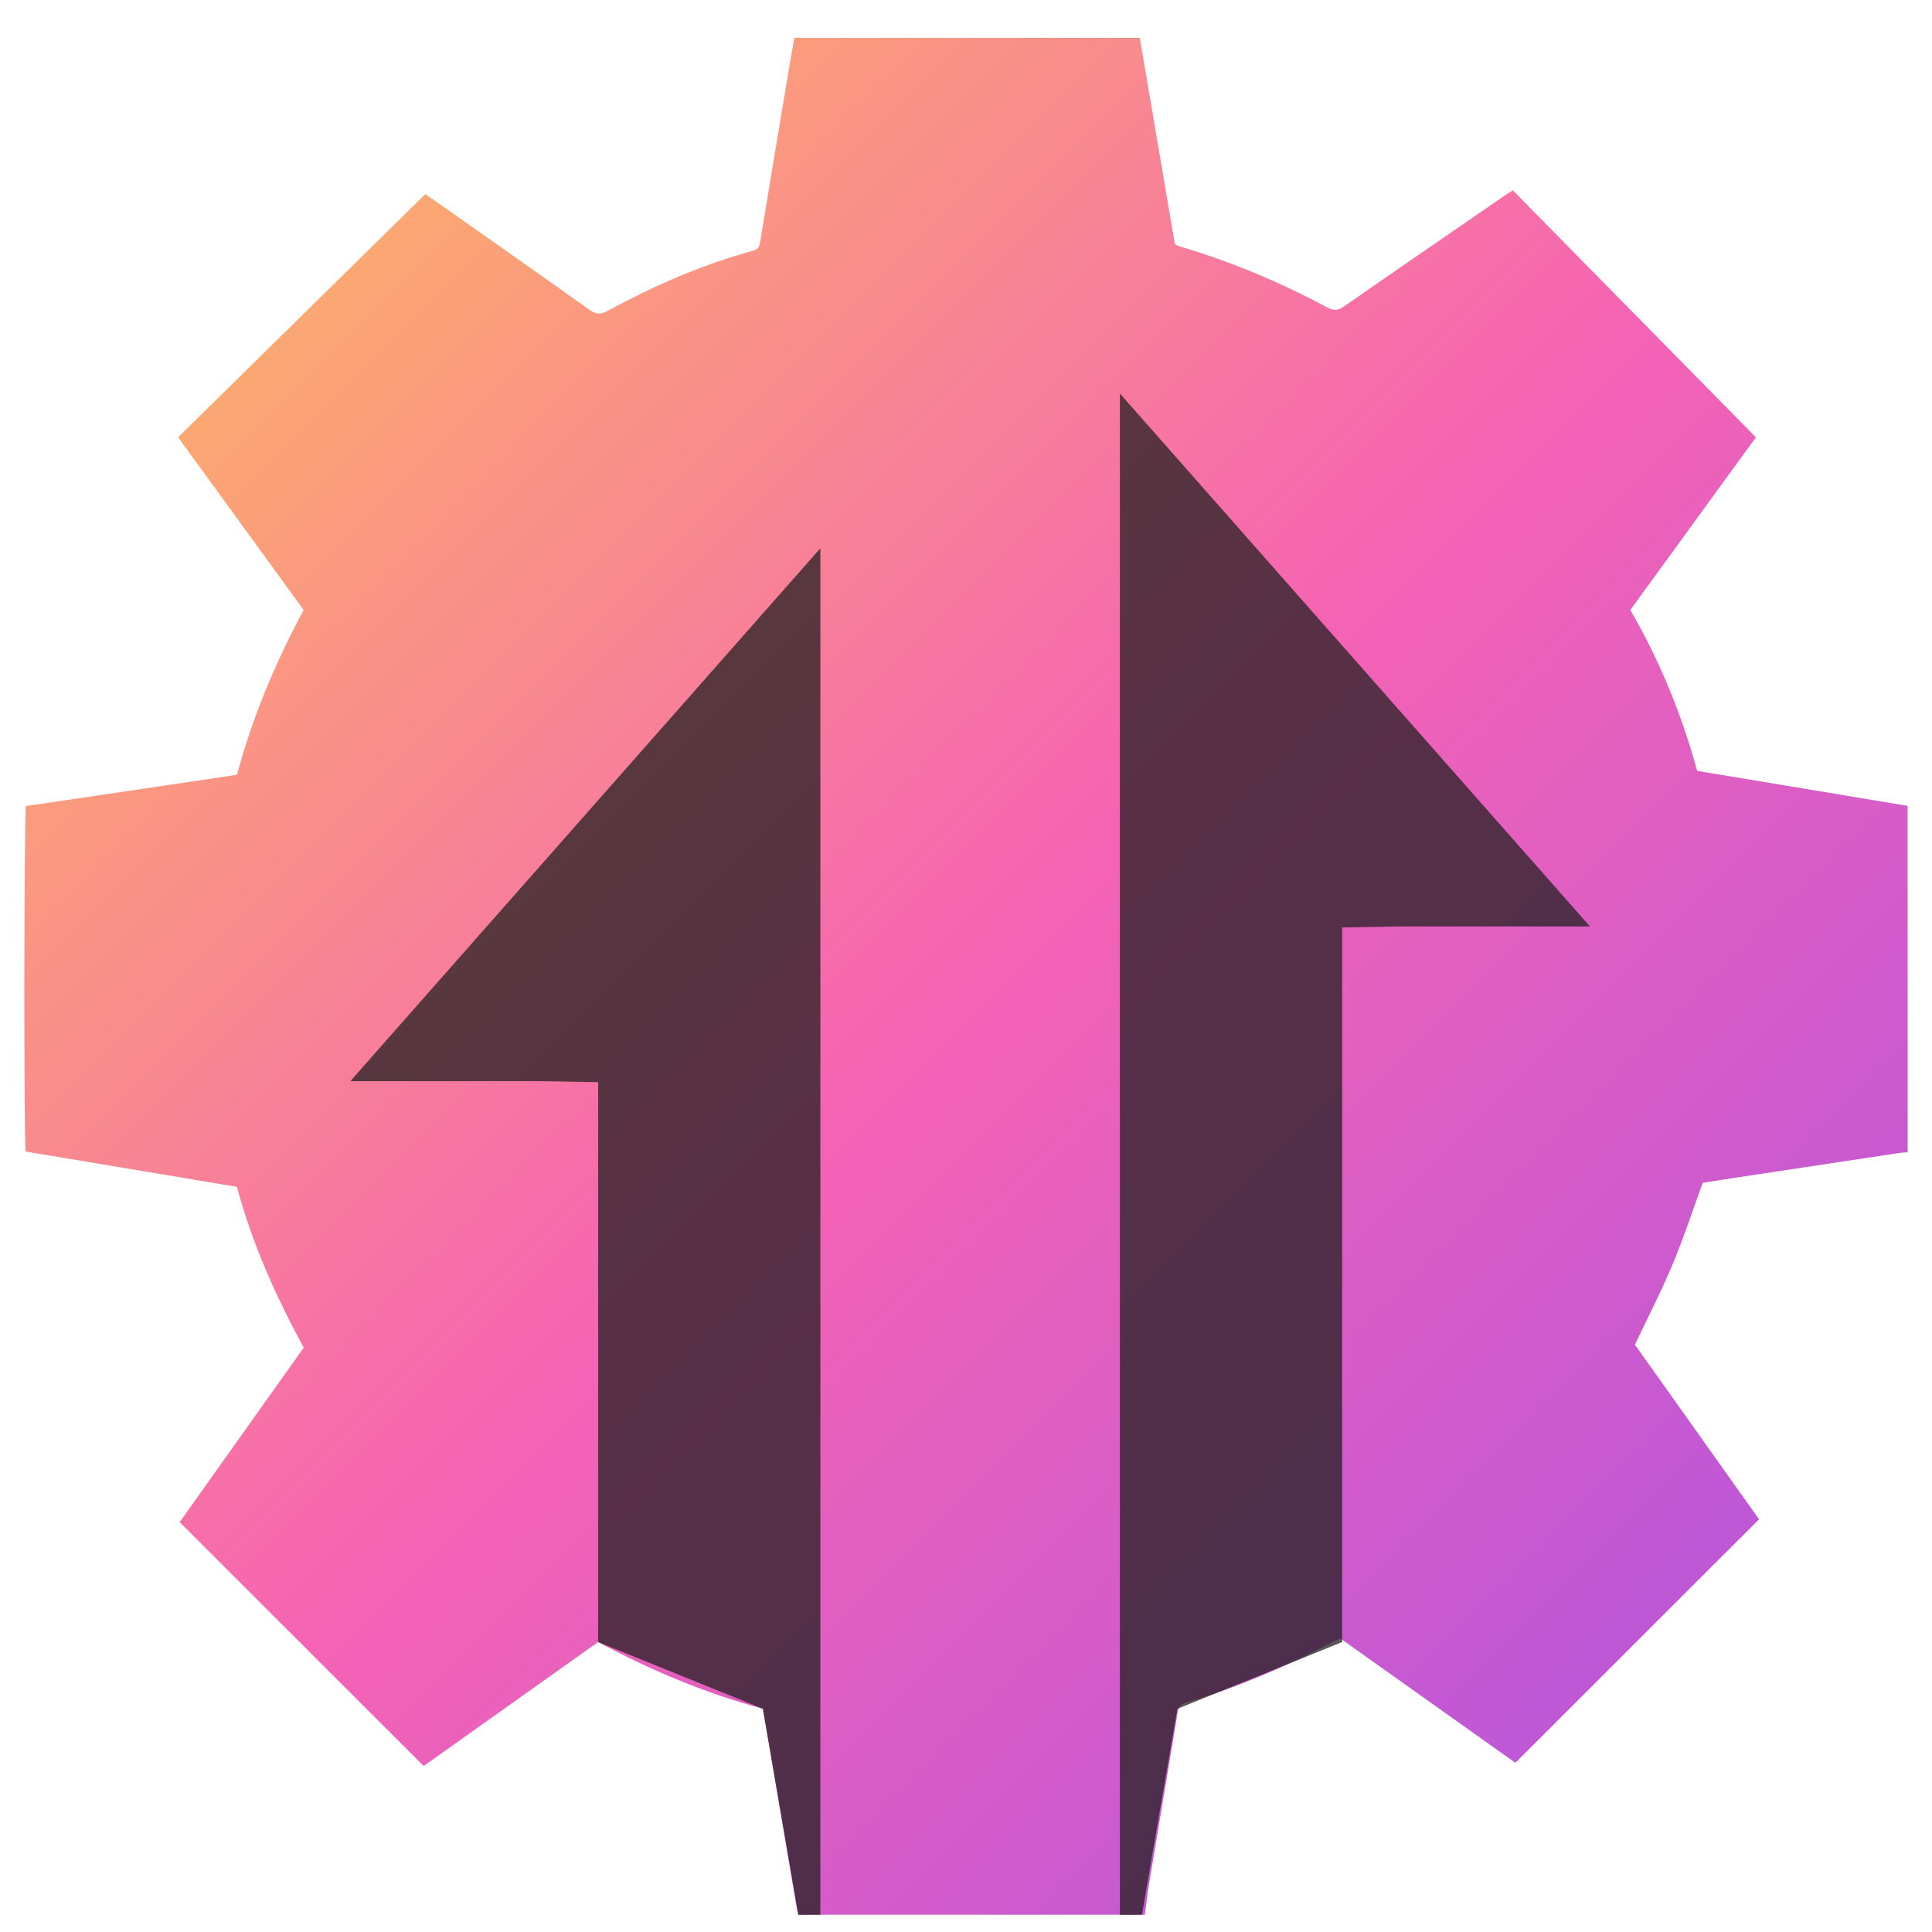
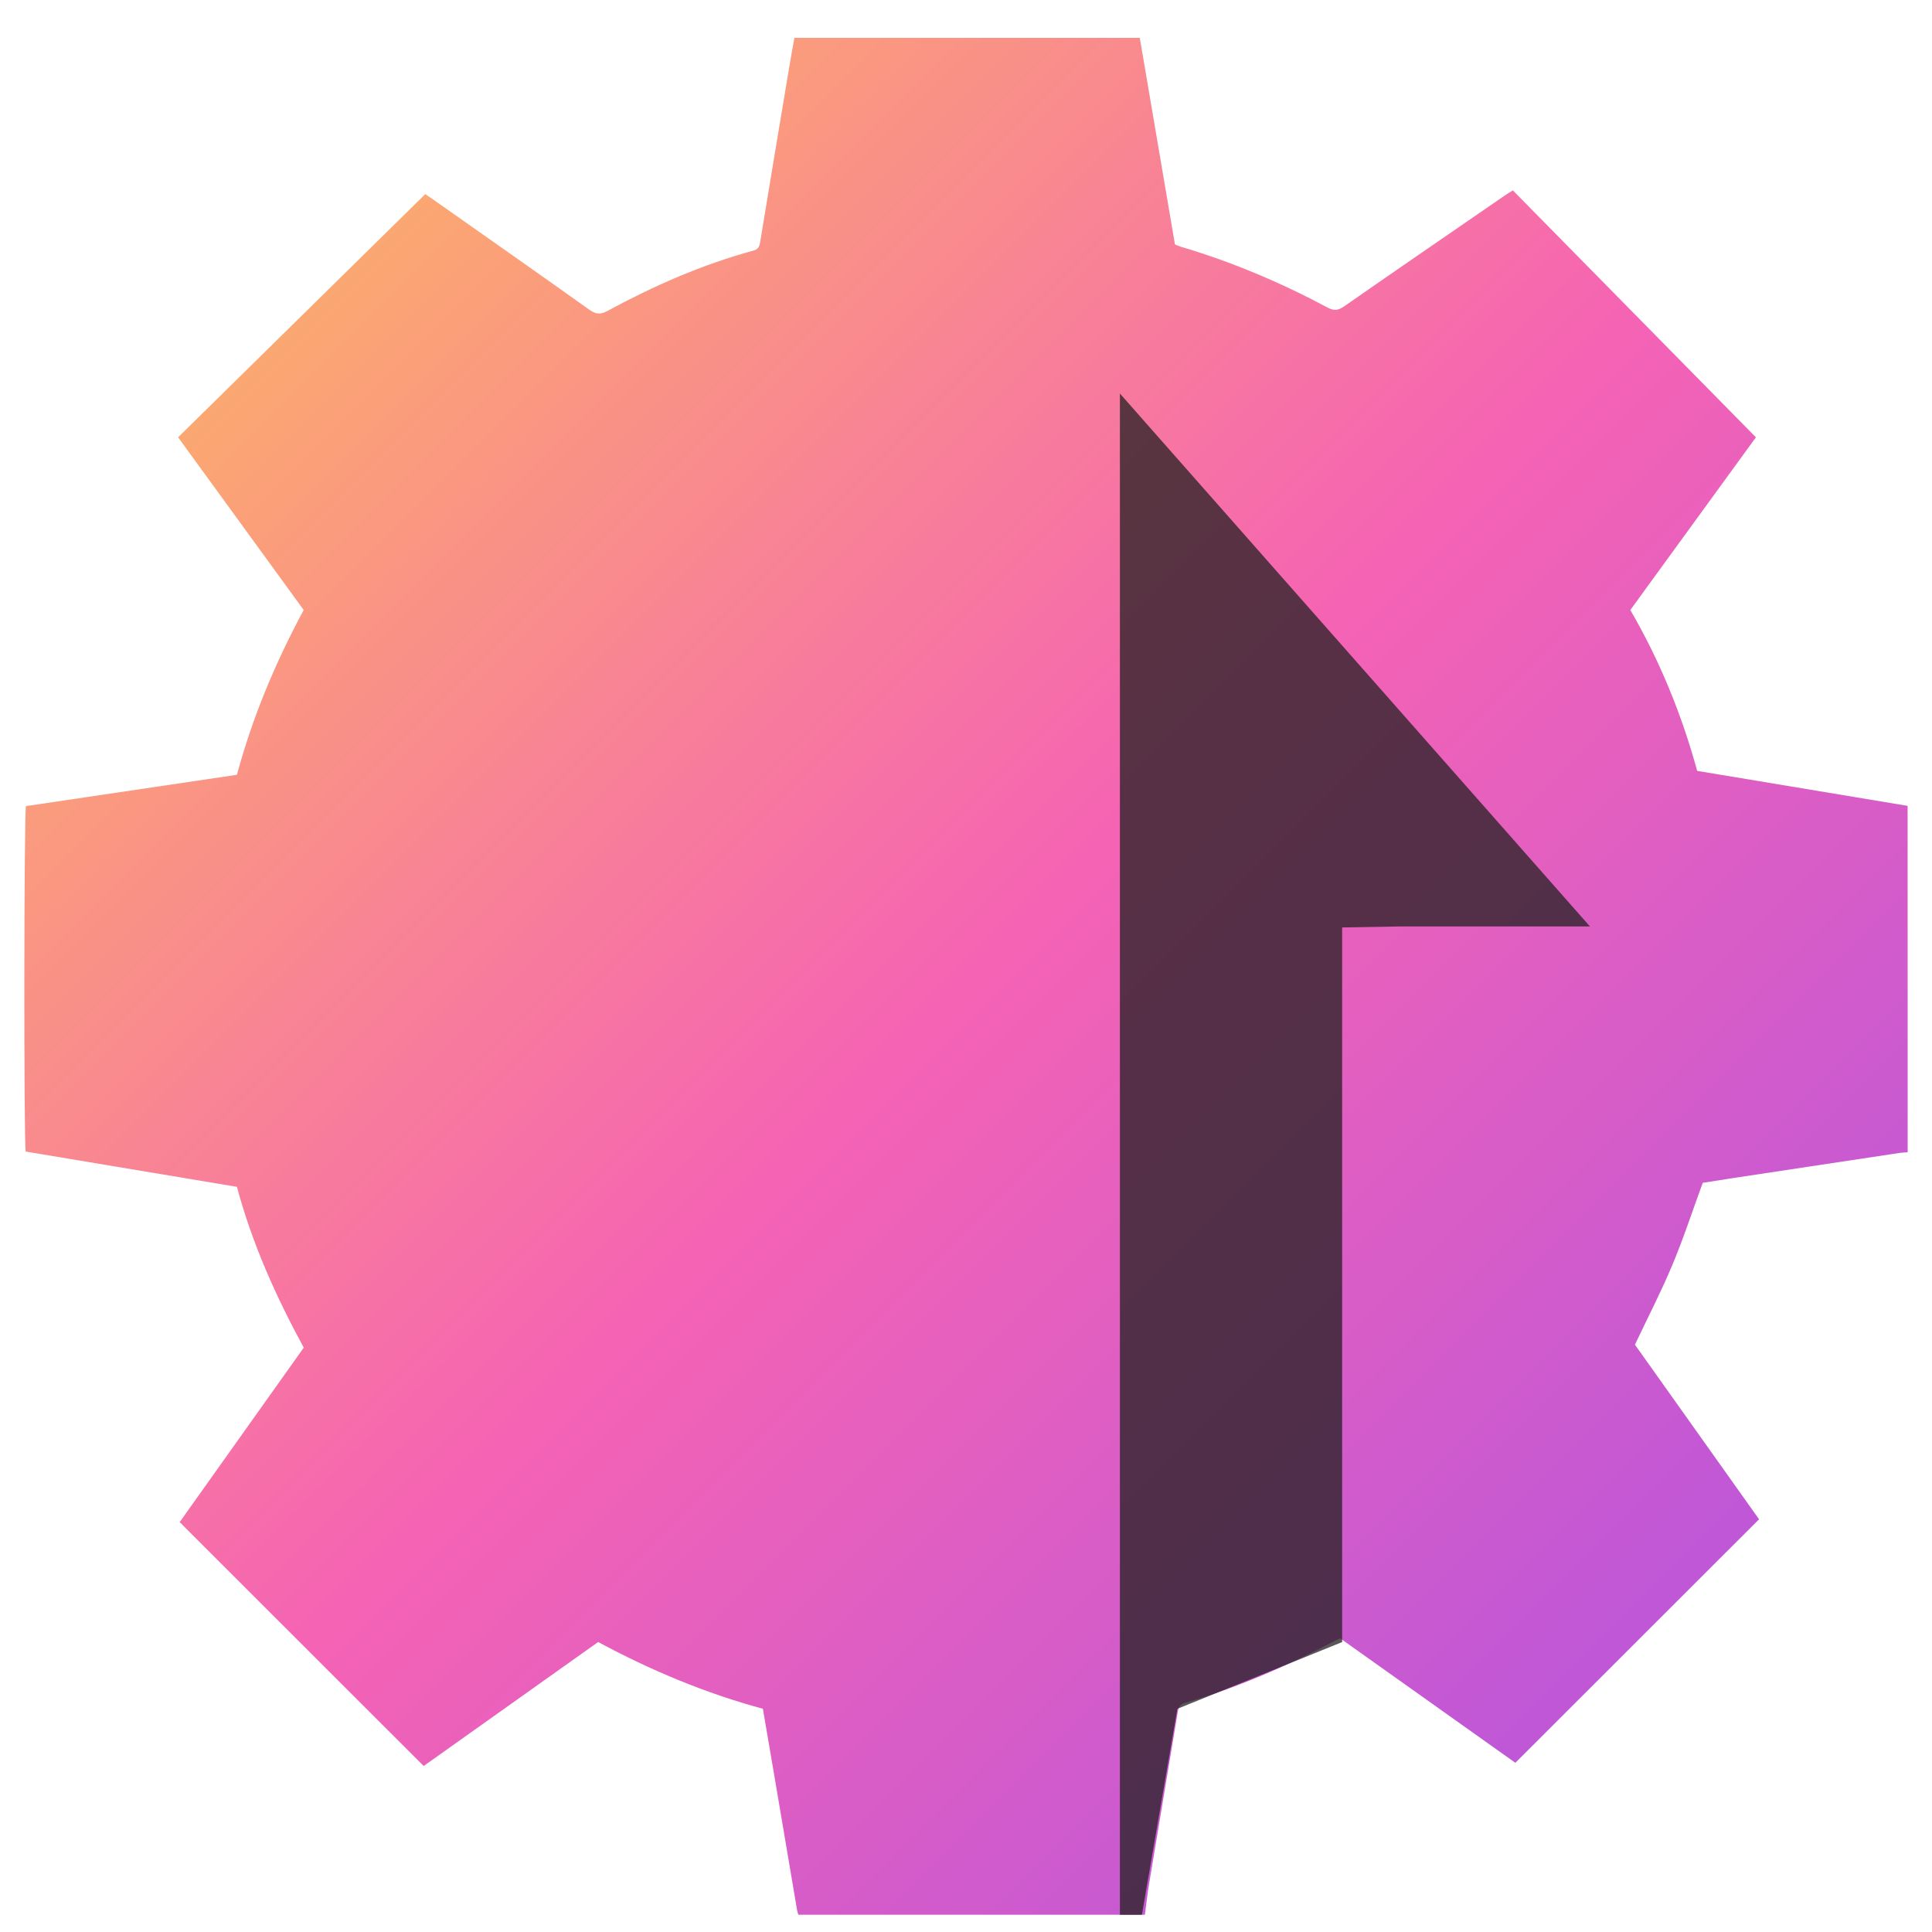
<svg xmlns="http://www.w3.org/2000/svg" id="Layer_1" viewBox="0 0 100 100">
  <defs>
    <style>.cls-1{fill:#231f20;opacity:.75;}.cls-2{fill:url(#linear-gradient);}</style>
    <linearGradient id="linear-gradient" x1="-3.587" y1="-3.069" x2="155.819" y2="156.338" gradientUnits="userSpaceOnUse">
      <stop offset="0" stop-color="#ffcd4c" />
      <stop offset=".338" stop-color="#f563b4" />
      <stop offset=".684" stop-color="#9e50ed" />
      <stop offset=".994" stop-color="#1aafff" />
    </linearGradient>
  </defs>
  <path class="cls-2" d="M98.741,59.643c-.141,.01-.284,.012-.424,.033-2.875,.433-5.75,.867-8.624,1.302-.544,.082-1.088,.171-1.559,.245-.539,1.47-1.005,2.897-1.584,4.277-.579,1.38-1.269,2.714-1.926,4.1,2.14,3.01,4.298,6.045,6.425,9.038-4.221,4.218-8.401,8.394-12.614,12.604-3-2.132-6.036-4.289-9.07-6.445-.125,.061-.225,.107-.322,.158-2.467,1.295-5.012,2.405-7.693,3.181-.287,.083-.351,.242-.394,.5-.488,2.961-.989,5.92-1.48,8.88-.088,.528-.145,1.061-.216,1.591h-17.937c-.022-.076-.051-.15-.064-.228-.423-2.492-.844-4.984-1.266-7.476-.166-.979-.335-1.958-.506-2.958-2.987-.807-5.804-1.991-8.527-3.454-3.053,2.169-6.089,4.327-9.031,6.417-4.238-4.235-8.425-8.421-12.629-12.623,2.111-2.969,4.263-5.995,6.422-9.031-1.446-2.663-2.674-5.394-3.458-8.324-3.669-.613-7.31-1.221-10.932-1.825-.106-.529-.09-17.5,.013-17.881,3.628-.539,7.267-1.079,10.918-1.621,.81-3,1.997-5.816,3.456-8.53-2.171-2.985-4.325-5.948-6.5-8.938,4.277-4.208,8.531-8.393,12.792-12.586,.174,.118,.306,.204,.434,.294,2.689,1.893,5.382,3.78,8.06,5.688,.328,.234,.566,.262,.925,.068,2.41-1.304,4.908-2.404,7.558-3.126,.242-.066,.316-.19,.354-.422,.499-3.04,1.007-6.077,1.515-9.115,.082-.493,.174-.984,.261-1.477h17.878c.608,3.575,1.214,7.137,1.819,10.692,.113,.046,.198,.089,.288,.115,2.647,.781,5.174,1.852,7.605,3.149,.324,.173,.54,.166,.846-.046,2.764-1.923,5.541-3.828,8.315-5.737,.138-.095,.284-.181,.437-.278,4.203,4.27,8.382,8.516,12.58,12.781-2.183,3.002-4.345,5.975-6.501,8.939,1.543,2.653,2.664,5.426,3.461,8.326,3.661,.609,7.277,1.21,10.892,1.811" />
-   <polygon class="cls-1" points="27.9 55.96 18.134 55.96 42.462 28.378 42.462 99.109 41.322 99.109 39.486 88.447 30.959 84.993 30.959 56.014 27.9 55.96" />
  <polygon class="cls-1" points="72.529 47.951 82.294 47.951 57.966 20.369 57.966 99.109 59.106 99.109 60.942 88.447 69.469 84.993 69.469 48.005 72.529 47.951" />
</svg>